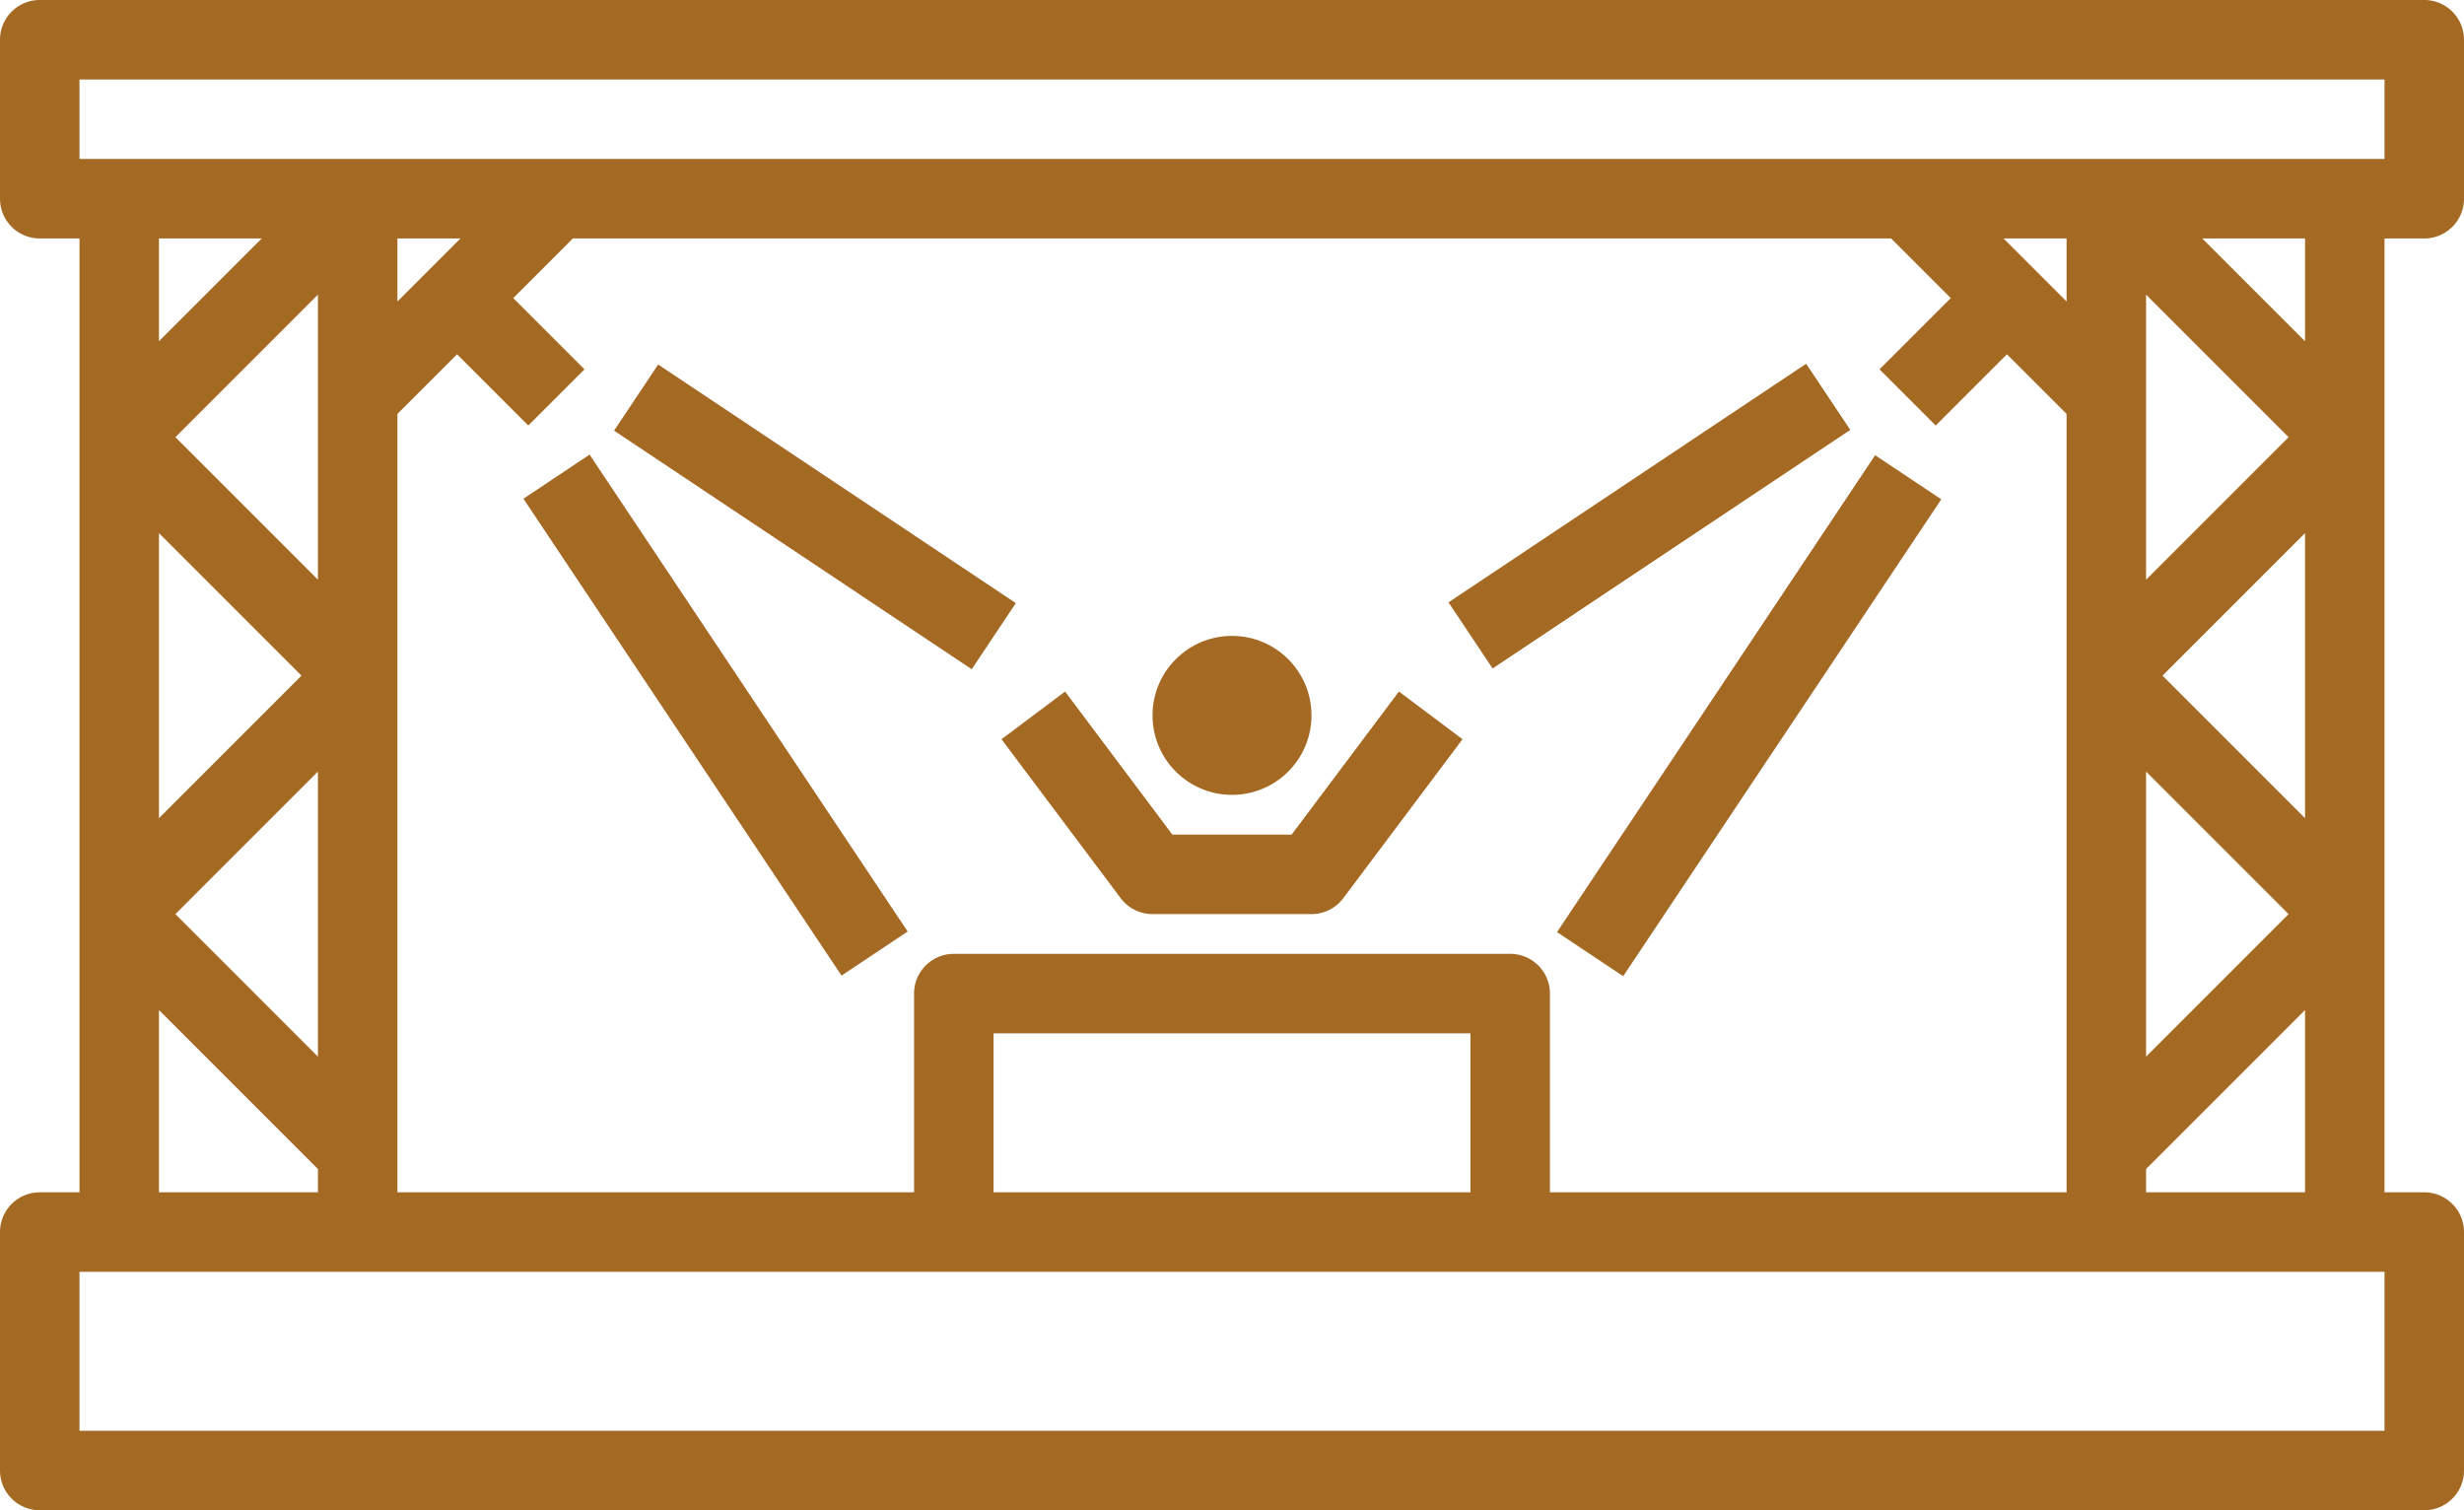
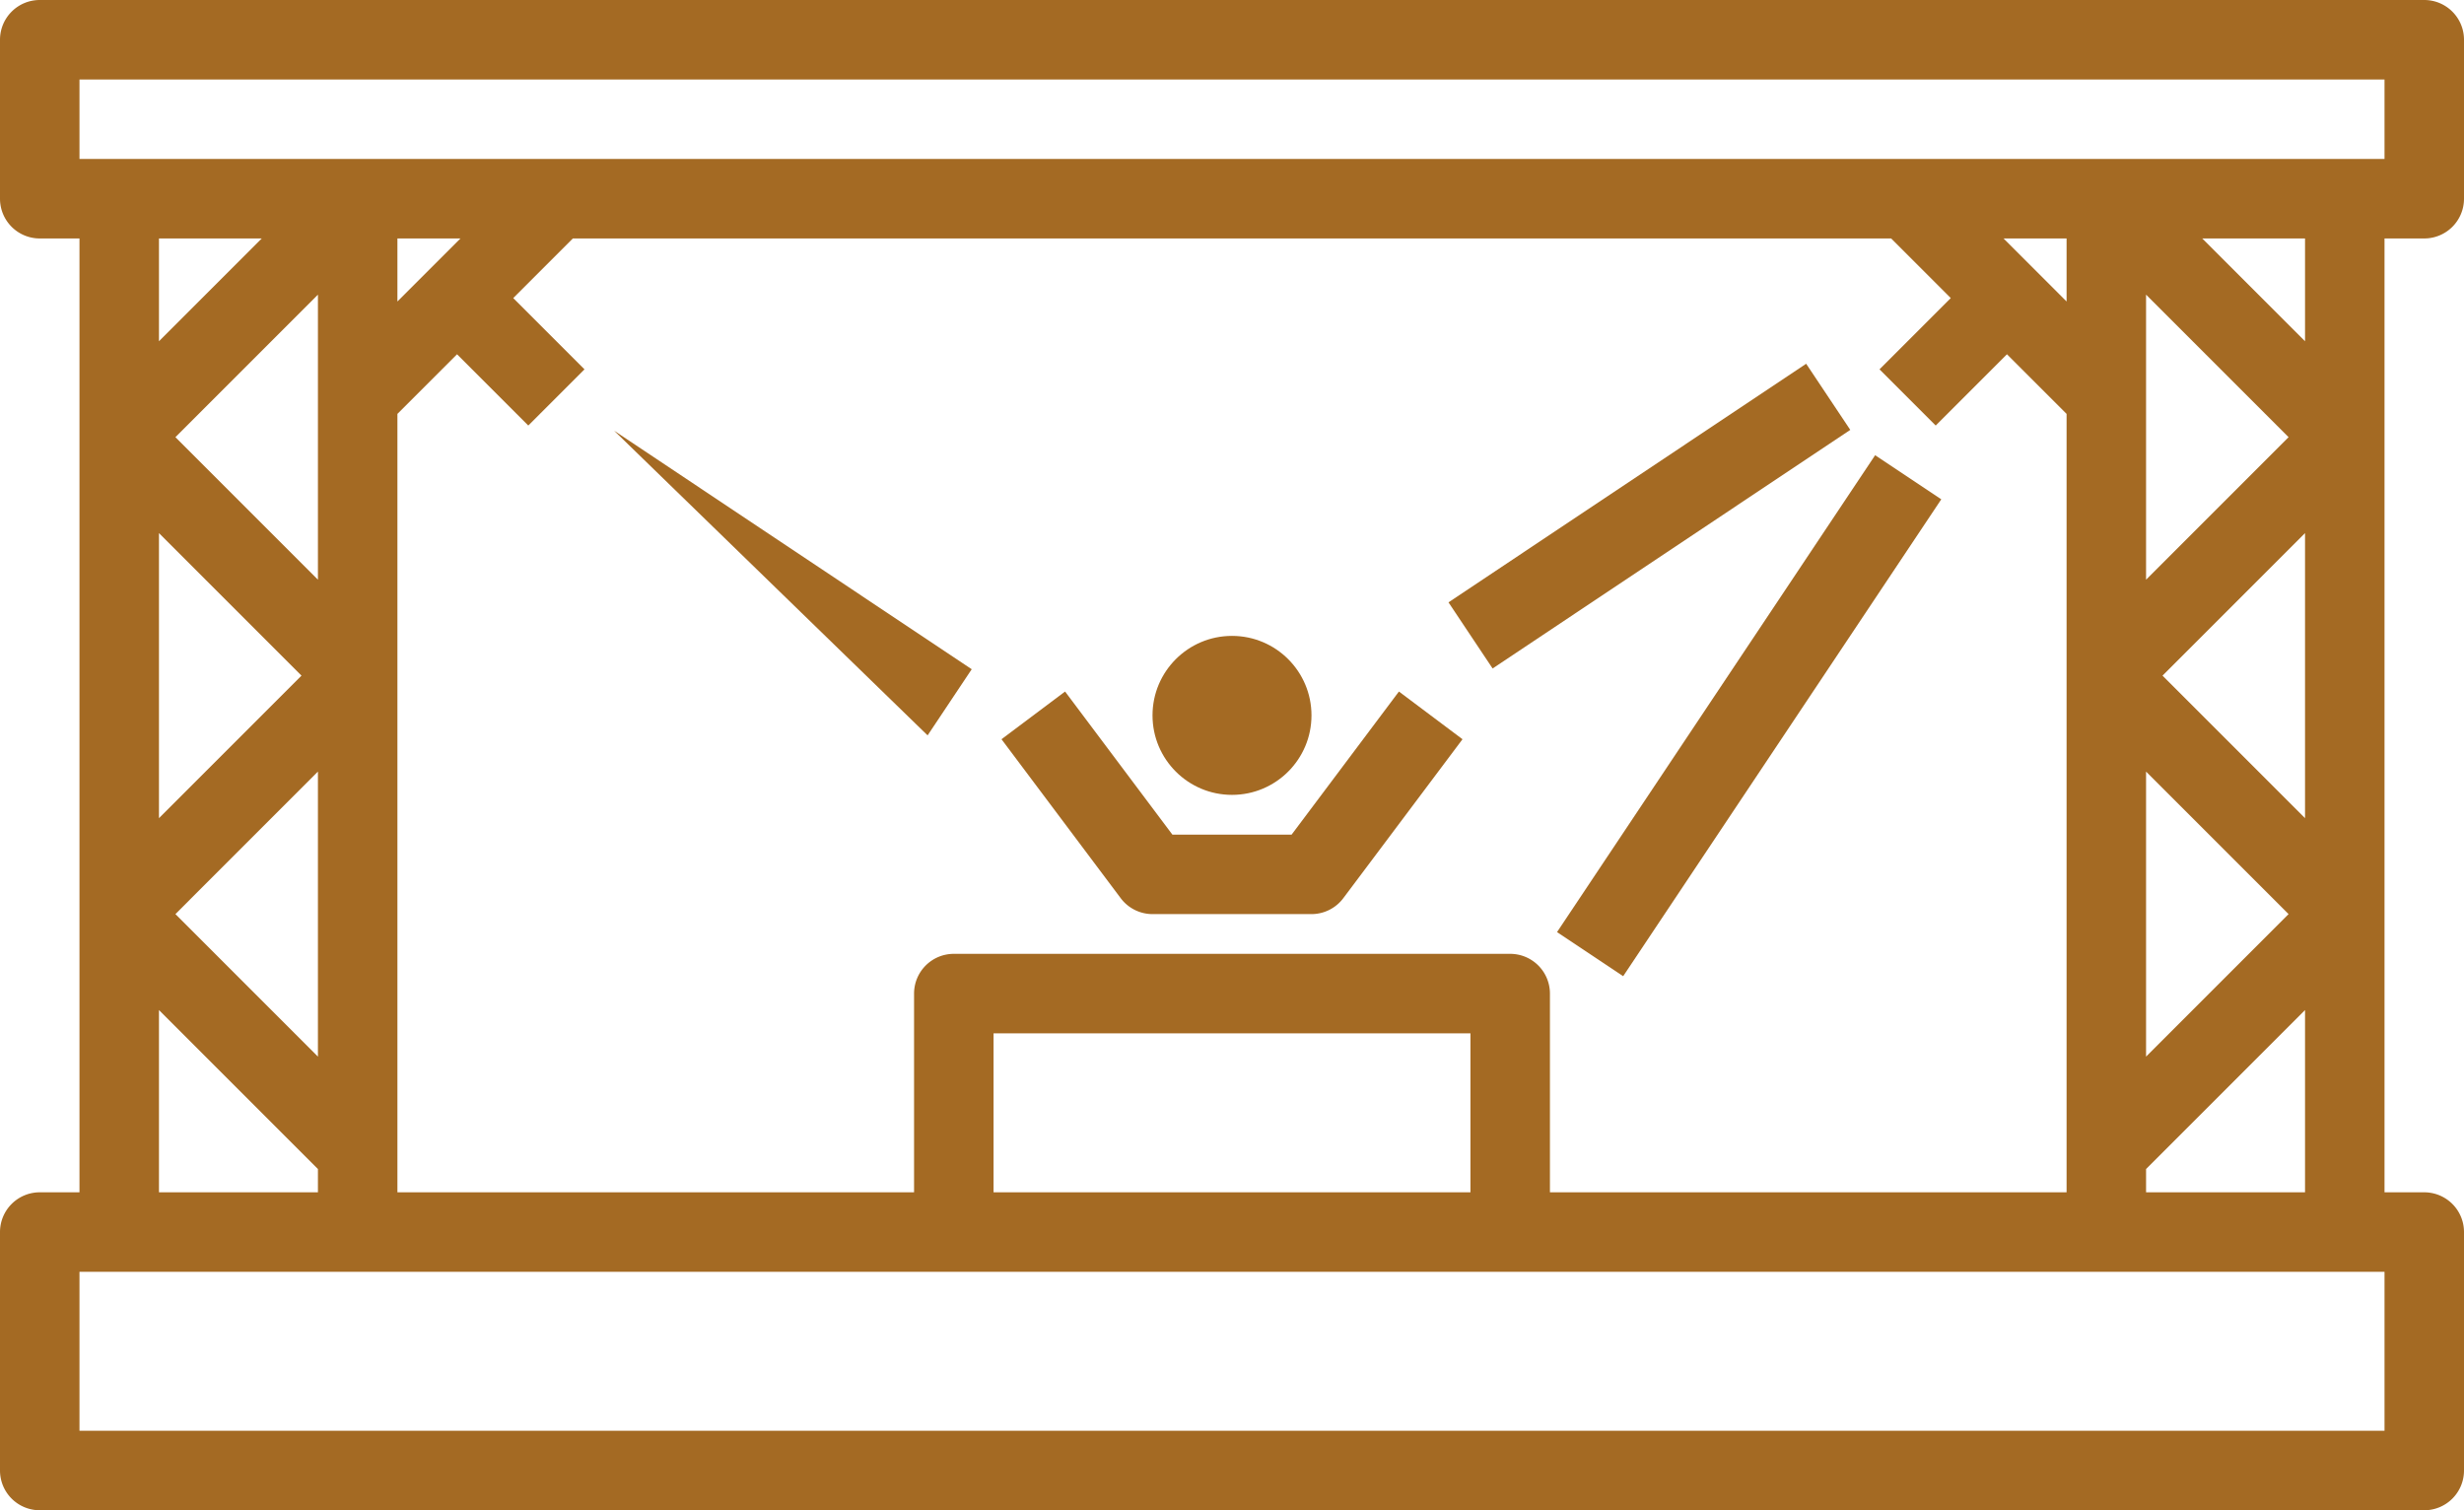
<svg xmlns="http://www.w3.org/2000/svg" width="62" height="38" viewBox="0 0 62 38">
  <defs>
    <style>.a{fill:#a46a23;}</style>
  </defs>
  <g transform="translate(-668 -2554)">
    <path class="a" d="M62,7a1,1,0,0,0,1-1V2a1,1,0,0,0-1-1H2A1,1,0,0,0,1,2V6A1,1,0,0,0,2,7H3V31H2a1,1,0,0,0-1,1v6a1,1,0,0,0,1,1H62a1,1,0,0,0,1-1V32a1,1,0,0,0-1-1H61V7ZM3,3H61V5H3ZM40,31V26a1,1,0,0,0-1-1H25a1,1,0,0,0-1,1v5H11V11.414l1.5-1.5,1.793,1.793,1.414-1.414L13.914,8.5l1.5-1.5H48.586l1.5,1.5-1.793,1.793,1.414,1.414L51.5,9.914l1.5,1.5V31Zm-2,0H26V27H38ZM11,8.586V7h1.586Zm-2,7L5.414,12,9,8.414ZM5,14.414,8.586,18,5,21.586Zm4,6v7.172L5.414,24ZM53,8.586,51.414,7H53Zm2,11.828L58.586,24,55,27.586Zm4,1.172L55.414,18,59,14.414Zm-4-6V8.414L58.586,12ZM7.586,7,5,9.586V7ZM5,26.414l4,4V31H5ZM61,37H3V33H61Zm-6-6v-.586l4-4V31ZM59,9.586,56.414,7H59Z" transform="translate(667 2553)" />
    <path class="a" d="M37.789,18H52.211v2H37.789Z" transform="matrix(0.555, -0.832, 0.832, 0.555, 671.23, 2598.903)" />
    <path class="a" d="M37.092,13H47.909v2H37.092Z" transform="matrix(0.832, -0.555, 0.555, 0.832, 666.372, 2578.926)" />
-     <path class="a" d="M18,11.789h2V26.211H18Z" transform="matrix(0.832, -0.555, 0.555, 0.832, 659.652, 2566.73)" />
-     <path class="a" d="M20.5,8.592h2V19.409h-2Z" transform="matrix(0.555, -0.832, 0.832, 0.555, 664.925, 2577.123)" />
+     <path class="a" d="M20.5,8.592V19.409h-2Z" transform="matrix(0.555, -0.832, 0.832, 0.555, 664.925, 2577.123)" />
    <circle class="a" cx="2" cy="2" r="2" transform="translate(697 2570)" />
    <path class="a" d="M33.5,22h-3l-2.7-3.6-1.6,1.2,3,4a1,1,0,0,0,.8.4h4a1,1,0,0,0,.8-.4l3-4-1.6-1.2Z" transform="translate(667 2553)" />
  </g>
</svg>